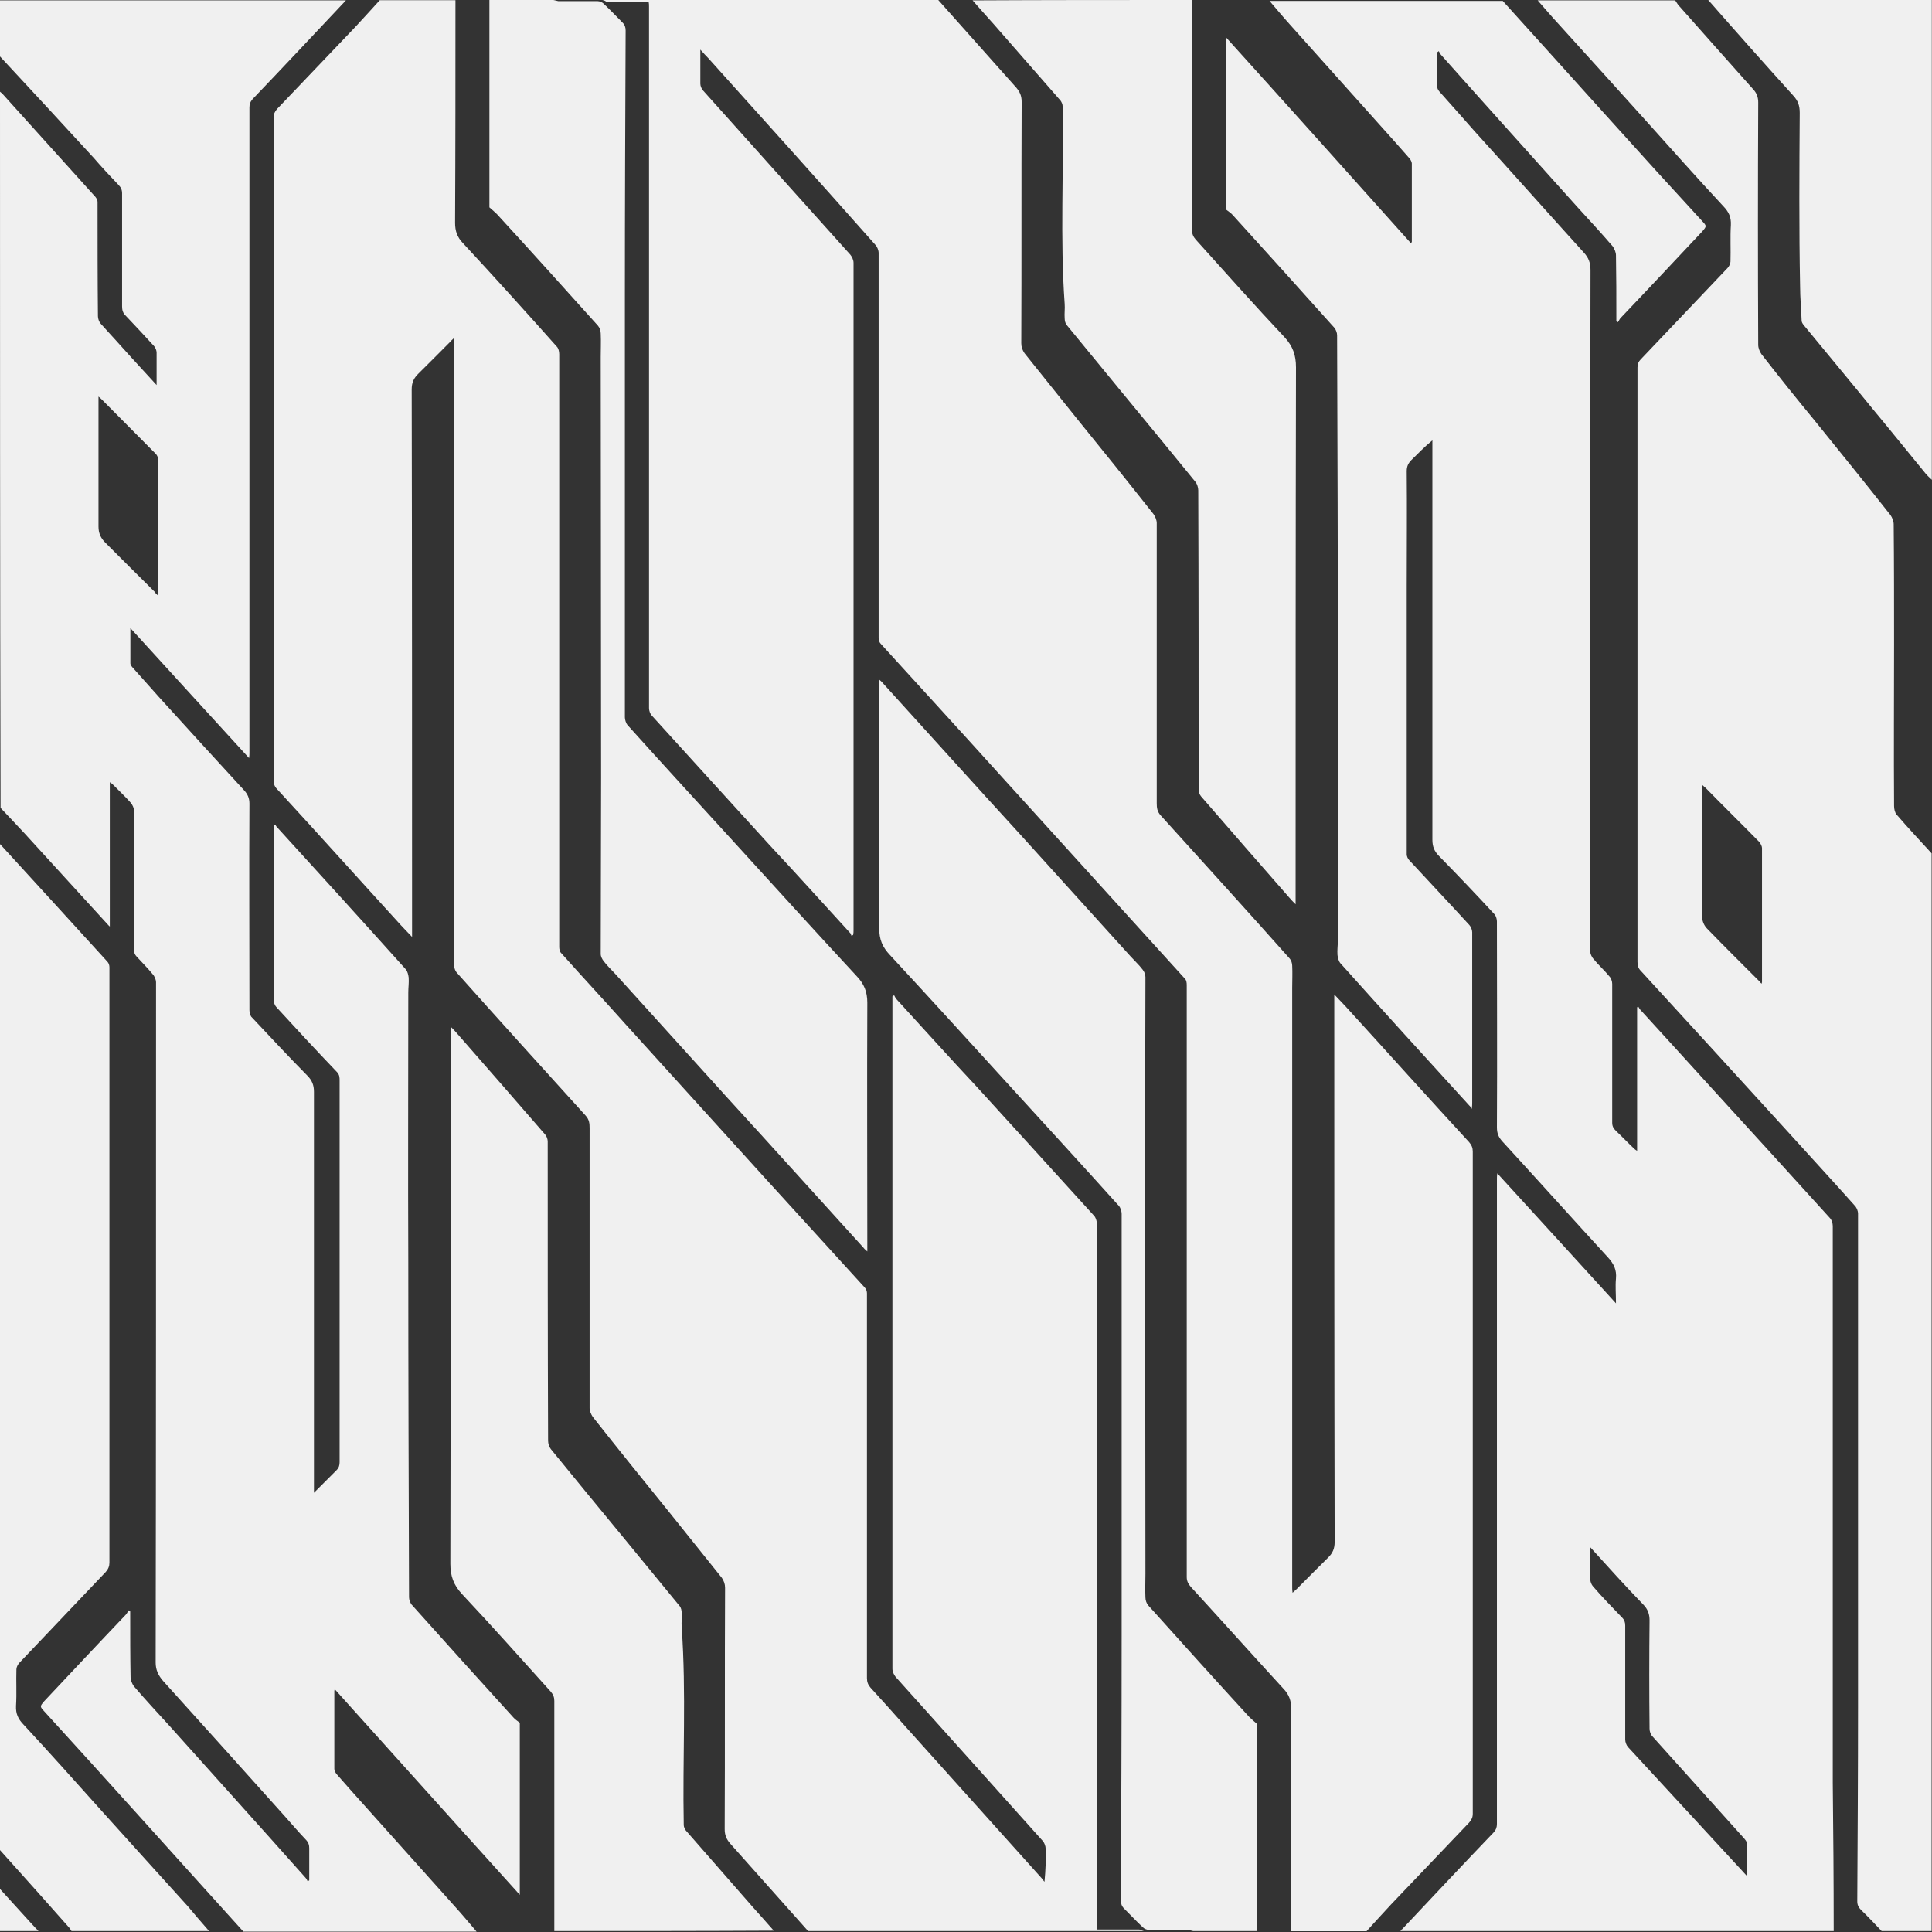
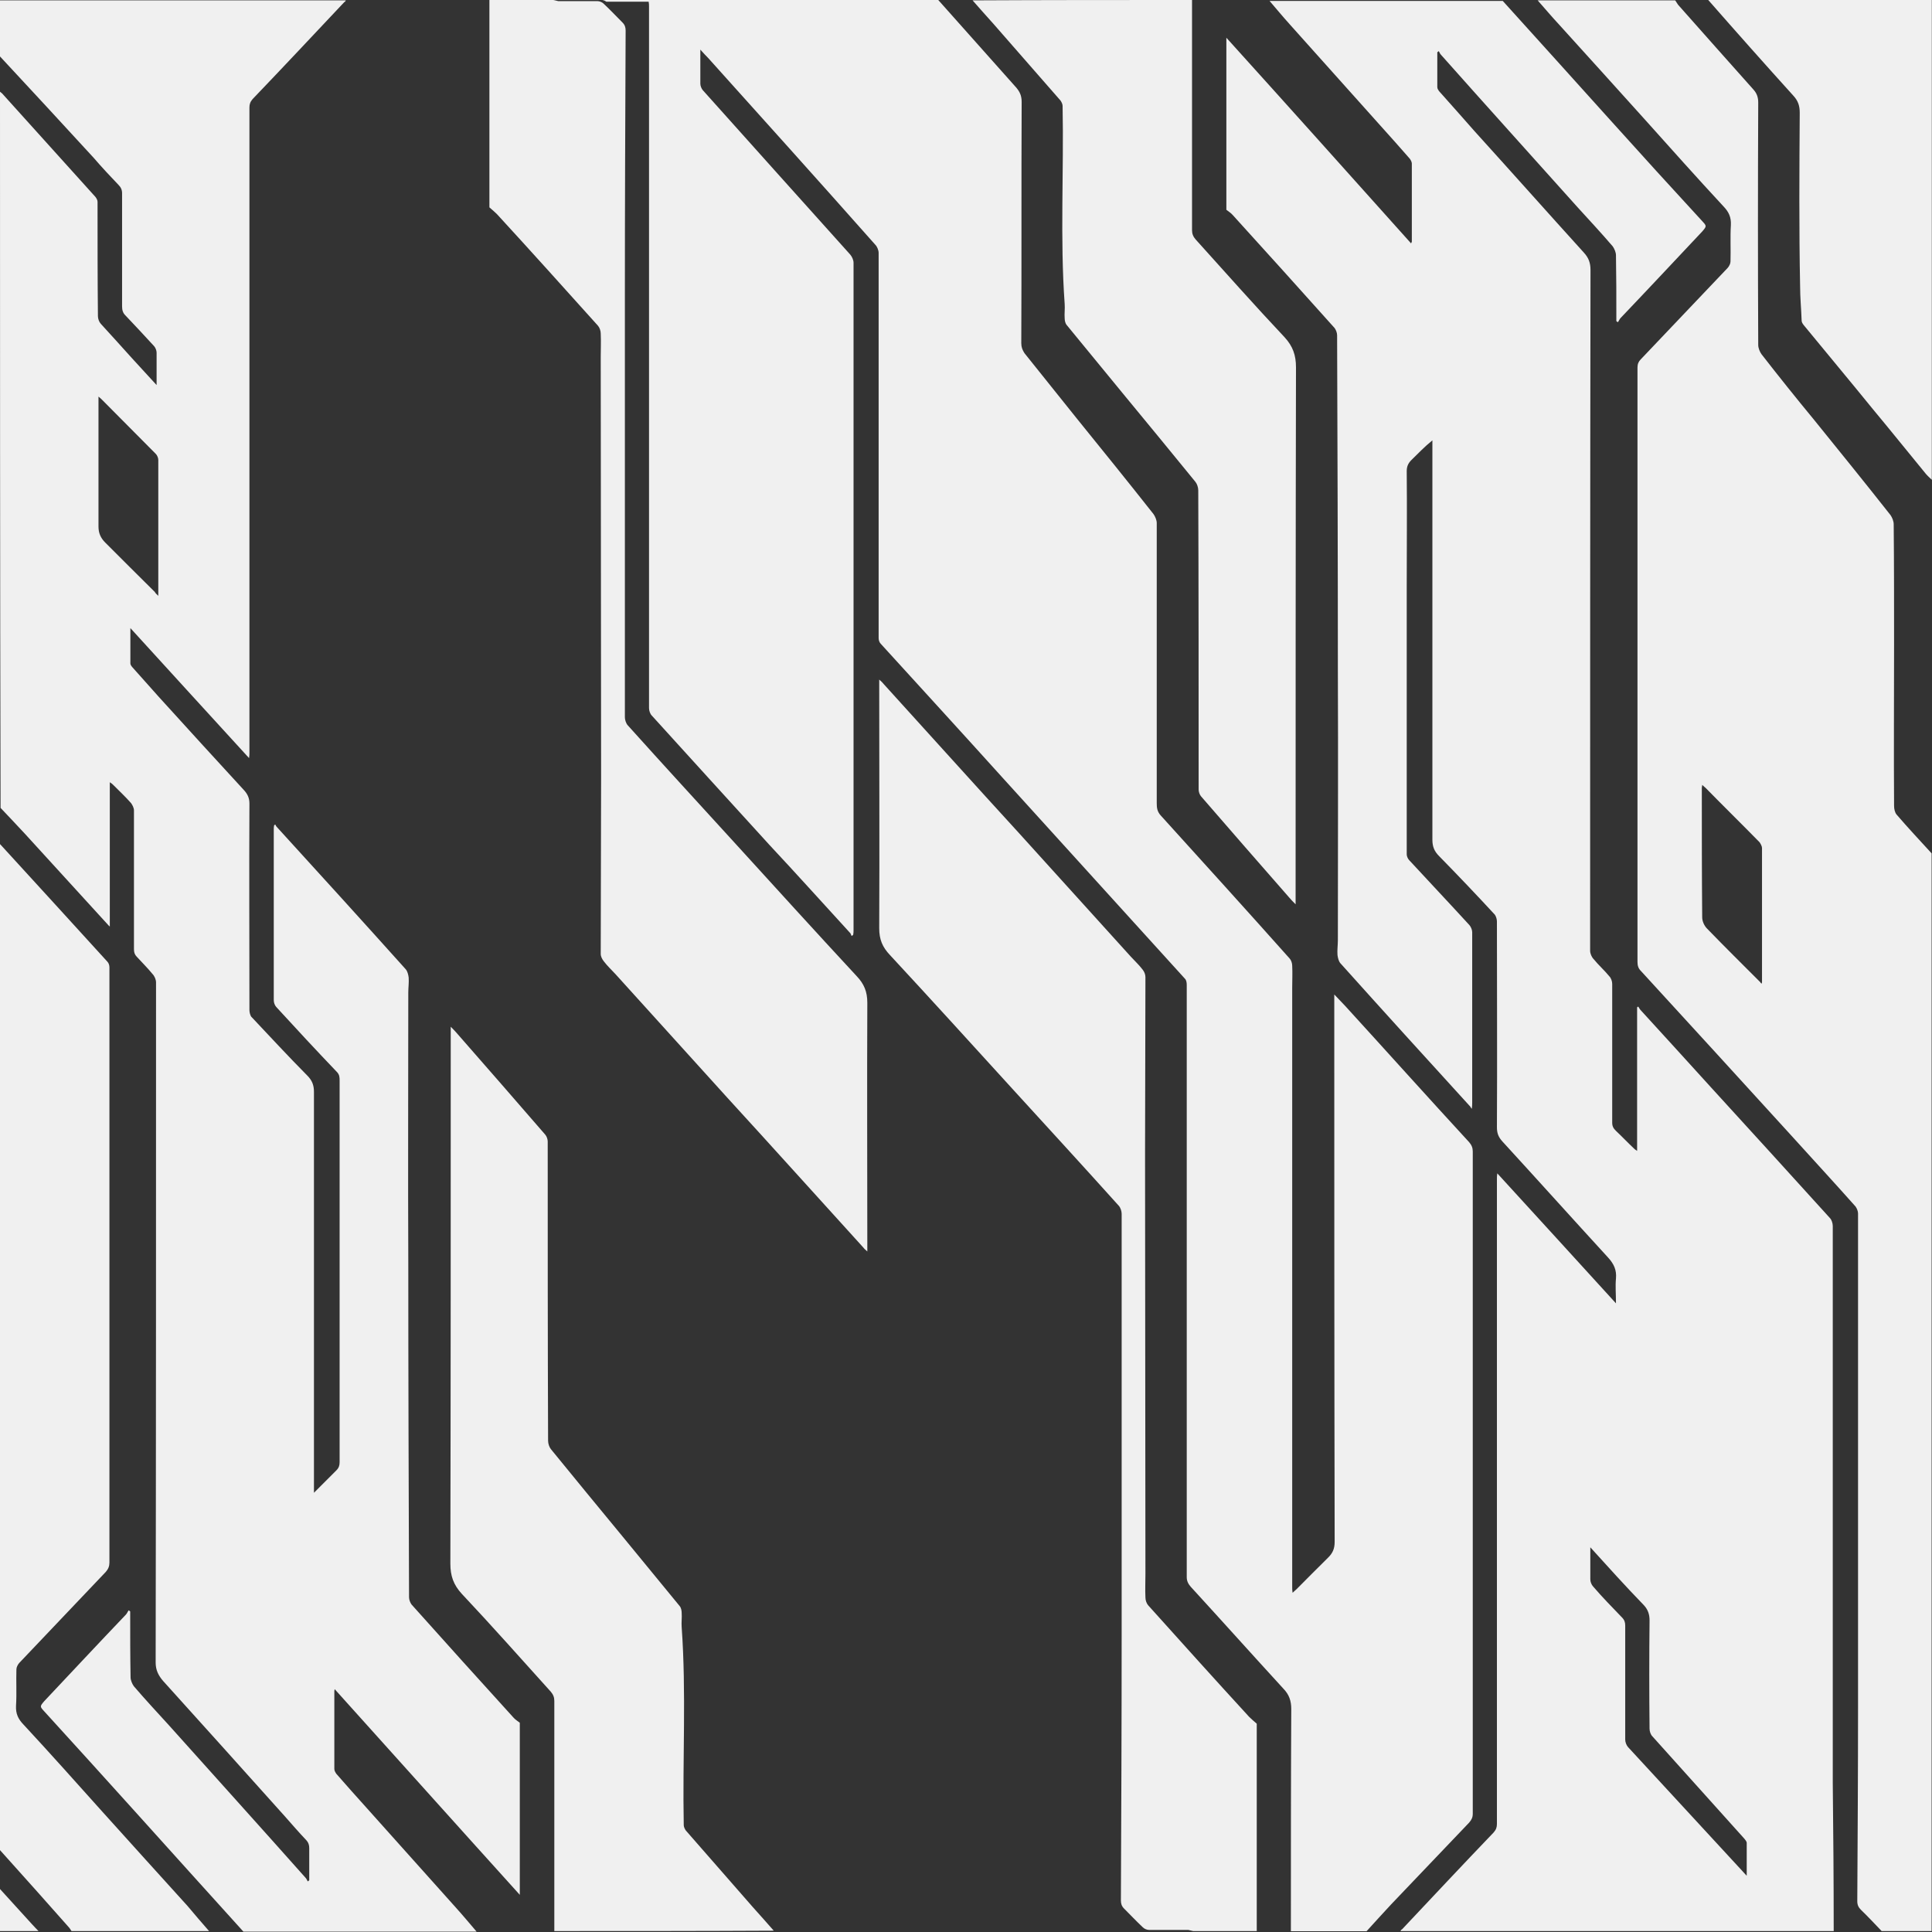
<svg xmlns="http://www.w3.org/2000/svg" version="1.1" id="Capa_1" x="0px" y="0px" viewBox="0 0 1024 1024" style="enable-background:new 0 0 1024 1024;" xml:space="preserve">
  <rect x="0" y="0" width="1024" height="1024" fill="#333333" stroke="none" />
  <style type="text/css">
	.st0{fill:#F0F0F0;}
</style>
  <g>
    <g>
      <path class="st0" d="M971.9,1023.5c-76.5,0-153,0-229.6,0c0.2-0.4,0.4-0.8,0.8-0.9c16.2-17.2,32.3-34.4,48.6-51.4    c1.3-1.5,1.7-2.8,1.7-4.5c0-114,0-228.1,0-342c0-0.8,0-1.5,0.2-2.8c21,23,41.8,45.7,62.9,68.9c0-4.9-0.4-9.1,0-13.2    c0.4-4.5-1.1-7.7-4.2-11.1c-18.7-20.4-37.2-41-55.9-61.4c-2.1-2.3-3-4.3-3-7.6c0.2-36.4,0-72.7,0-109.1c0-1.1-0.4-2.6-1.1-3.6    c-9.6-10.4-19.5-20.8-29.5-31c-2.6-2.6-3.6-5.1-3.6-8.7c0-69.5,0-139.2,0-208.7c0-0.9,0-2.1,0-3c-4.2,3.4-7.6,7-11.1,10.4    c-1.7,1.7-2.5,3.4-2.5,5.9c0.2,20.4,0,40.6,0,61c0,47.4,0,94.8,0,142.2c0,0.9,0.6,2.3,1.3,3c10.6,11.5,21.3,22.8,31.9,34.4    c0.8,0.9,1.5,2.5,1.5,3.8c0,30.2,0,60.2,0,90.4c0,0.8,0,1.5-0.2,3.2c-0.8-0.9-0.9-1.5-1.3-1.7c-22.9-25.1-45.7-50.2-68.4-75.5    c-0.9-1.1-1.3-2.8-1.5-4.3c-0.2-2.6,0.2-5.3,0.2-7.9c0-47.6,0.2-95.4,0-142.9c0-59.3-0.2-118.4-0.4-177.7c0-1.3-0.6-2.8-1.3-3.8    c-17.9-20-35.9-40-54-59.9c-0.9-1.1-2.3-1.9-3.4-2.8c0-30,0-60.4,0-91.2c32.9,36.4,65.4,72.7,97.9,109c0.2-0.6,0.4-0.8,0.4-0.8    c0-13.8,0-27.6,0-41.5c0-0.9-0.6-1.9-1.1-2.6c-5.3-6-10.6-12.1-15.9-17.9c-15.9-17.7-31.9-35.7-47.8-53.4c-3.6-4-7-8.1-10.6-12.3    c41.2,0,82.4,0,123.6,0c19.1,21.1,38.2,42.3,57.2,63.4c16.1,17.9,32.3,35.7,48.6,53.4c2.3,2.5,2.3,2.6,0,5.3    c-14.4,15.3-28.7,30.6-43.3,45.9c-0.6,0.6-0.9,1.5-1.5,2.3c-0.2-0.2-0.6-0.4-0.8-0.6c0-0.6,0-1.1,0-1.7c0-11.1,0-22.1-0.2-33.2    c0-1.5-0.8-3.4-1.7-4.7c-6-7-12.5-14-18.7-20.8c-24-26.8-48.2-53.6-72.2-80.6c-0.6-0.6-0.9-1.3-1.3-2.1c-0.2,0.2-0.6,0.4-0.8,0.6    c0,6.2,0,12.3,0,18.5c0,0.8,0.6,1.7,1.1,2.3c6.2,7,12.5,14,18.7,21.1c19.3,21.3,38.5,42.9,57.8,64.2c2.6,2.8,3.6,5.5,3.6,9.3    c-0.2,120.3-0.2,240.6-0.2,360.8c0,1.5,0.8,3.4,1.9,4.5c2.6,3.2,5.7,5.9,8.3,9.1c0.9,0.9,1.5,2.6,1.5,4c0,24.5,0,48.9,0,73.5    c0,1.9,0.6,3,1.9,4.3c3.2,3,6.4,6.4,9.6,9.4c0.4,0.4,0.9,0.8,1.7,1.3c0-25.7,0-50.8,0-76.1c0.2-0.2,0.4-0.2,0.6-0.4    c0.4,0.6,0.6,1.1,1.1,1.7c12.7,13.8,25.3,27.8,37.8,41.5c21,23,41.9,45.9,62.7,68.9c0.9,0.9,1.5,2.8,1.5,4.2    c0,98.4,0,196.8,0,295.1C971.7,970.8,971.9,997.2,971.9,1023.5z M842.9,820.1c0,6,0,11.5,0,17c0,1.3,0.6,2.8,1.5,3.8    c4.9,5.7,10.2,11.1,15.3,16.4c1.3,1.3,1.7,2.6,1.7,4.3c0,20.2,0,40.2,0,60.4c0,1.3,0.6,3,1.5,4c20.2,21.9,40.4,43.8,60.6,65.7    c0.6,0.6,1.1,1.3,2.3,2.5c0-6.2,0-11.9,0-17.4c0-0.8-0.8-1.7-1.3-2.3c-16.2-18.1-32.5-36.1-48.7-54.2c-0.9-0.9-1.5-2.6-1.5-4    c-0.2-19.1-0.2-38.3,0-57.4c0-3.2-0.8-5.7-3-8.1C861.7,840.9,852.5,830.7,842.9,820.1z" />
      <path class="st0" d="M319.3,0c59.3,0,118.6,0,178,0c13.8,15.5,27.6,31,41.4,46.5c1.9,2.3,2.8,4.3,2.8,7.6    c-0.2,42.7,0,85.3-0.2,127.8c0,2.1,0.6,3.6,1.7,5.3c9.3,11.5,18.5,23.2,27.8,34.7c13.6,16.8,27.2,33.6,40.6,50.6    c0.9,1.3,1.7,3.2,1.7,4.7c0,49.5,0,98.9,0,148.4c0,2.5,0.2,4.5,2.1,6.6c22.9,25.3,45.7,50.4,68.4,75.9c0.8,0.9,1.3,2.5,1.3,3.8    c0.2,3.8,0,7.7,0,11.5c0,105.9,0,212,0,318c0,0.8,0,1.5,0.2,2.8c0.9-0.9,1.5-1.3,2.1-1.9c5.5-5.5,11-11.1,16.6-16.6    c2.6-2.5,3.6-4.9,3.6-8.5c-0.2-95.4-0.2-190.9-0.2-286.3c0-0.9,0-2.1,0-3.8c2.3,2.5,4.2,4.3,5.9,6.2c21.9,24,43.6,48.2,65.6,72.1    c1.3,1.5,1.9,3,1.9,4.9c0,117.1,0,234,0,351c0,1.9-0.6,3.2-1.9,4.7c-13.8,14.5-27.6,28.9-41.4,43.4c-4.3,4.7-8.7,9.4-13,14.2    c-13.4,0-26.6,0-40.1,0c0-39.3,0-78.6,0.2-117.8c0-4.3-1.1-7.6-4.2-10.8c-16.4-17.9-32.7-36.1-49.1-54c-1.3-1.5-2.1-3-2.1-5.1    c0-73.5,0-146.7,0-220.2c0-31.2,0-62.5,0-93.7c0-1.1-0.2-2.5-0.9-3.2c-8.5-9.4-17-18.7-25.5-28.1c-23.8-26.2-47.6-52.5-71.4-78.7    c-21.3-23.6-42.9-47.2-64.4-70.8c-0.8-0.8-1.1-2.1-1.1-3c0-68,0-136.1,0-204.1c0-1.5-0.8-3.4-1.7-4.3c-15.1-17-30.2-34-45.3-50.8    c-14.4-16.1-28.9-32.1-43.3-48.2c-1.3-1.3-2.5-2.6-4.2-4.5c0,6.4,0,12.3,0,18.1c0,1.1,0.6,2.6,1.3,3.4    c26.1,29.1,52.1,58.2,78.2,87.2c0.9,1.1,1.7,2.8,1.7,4.3c0,117.8,0,235.8,0,353.7c0,0.8,0,1.5-0.2,2.5c-0.2,0.2-0.6,0.4-0.8,0.6    c-0.4-0.6-0.4-1.3-0.9-1.7c-14.2-15.5-28.3-31.2-42.7-46.6c-20.8-22.8-41.6-45.7-62.3-68.5c-0.9-0.9-1.5-2.6-1.5-4    c0-123.9,0-247.9,0-371.8c0-0.8,0-1.7-0.2-2.6c-0.9,0-1.7,0-2.6,0c-6.6,0-13.2,0-19.8,0C321,0.6,320.3,0.2,319.3,0z" />
-       <path class="st0" d="M606.3,1023.5c-59.3,0-118.6,0-178,0c-13.8-15.5-27.6-31-41.4-46.5c-1.9-2.3-2.8-4.3-2.8-7.6    c0.2-42.7,0-85.3,0.2-127.8c0-2.1-0.6-3.6-1.7-5.3c-9.3-11.5-18.5-23.2-27.8-34.7c-13.6-16.8-27.2-33.6-40.6-50.6    c-0.9-1.3-1.7-3.2-1.7-4.7c0-49.5,0-98.9,0-148.4c0-2.5-0.2-4.5-2.1-6.6c-22.9-25.3-45.7-50.4-68.4-75.9c-0.8-0.9-1.3-2.5-1.3-3.8    c-0.2-3.8,0-7.7,0-11.5c0-105.9,0-212,0-318c0-0.8,0-1.5-0.2-2.8c-0.9,0.9-1.5,1.3-2.1,2.1c-5.5,5.5-11,11.1-16.6,16.6    c-2.6,2.5-3.6,4.9-3.6,8.5c0.2,95.4,0.2,190.9,0.2,286.3c0,0.9,0,2.1,0,3.8c-2.3-2.5-4.2-4.3-5.9-6.2    c-21.9-24-43.6-48.2-65.6-72.1c-1.3-1.3-1.9-2.8-1.9-4.7c0-117.1,0-234.1,0-351.2c0-1.9,0.6-3.2,1.9-4.7    c13.8-14.5,27.6-28.9,41.4-43.4c4.3-4.7,8.7-9.4,13-14.2c13.4,0,26.6,0,40.1,0c0,39.3,0,78.6-0.2,118c0,4.3,1.1,7.6,4.2,10.8    c16.8,18.1,33.3,36.4,49.7,54.8c0.9,0.9,1.3,2.6,1.3,4c0,72.9,0,145.8,0,218.7c0,31.7,0,63.6,0,95.4c0,1.1,0.2,2.5,0.9,3.2    c11.3,12.7,22.9,25.1,34.2,37.8c24.9,27.4,49.7,54.9,74.6,82.3c17.4,19.1,34.9,38.3,52.3,57.4c0.8,0.8,1.1,2.1,1.1,3    c0,68,0,136,0,203.9c0,2.1,0.6,3.6,1.9,5.1c6.2,6.8,12.5,13.8,18.5,20.6c24,26.8,48.2,53.6,72.2,80.4c0.6,0.6,0.9,1.3,1.5,1.9    c0.6-6.2,0.8-11.9,0.6-17.6c0-1.3-0.6-2.8-1.3-3.8c-26.1-29.1-52.1-58.2-78.2-87.2c-0.9-1.1-1.7-2.8-1.7-4.3    c0-118,0-235.8,0-353.9c0-0.8,0-1.5,0-2.5c0.4-0.2,0.6-0.4,0.9-0.6c0.4,0.6,0.6,1.3,0.9,1.7c14.2,15.5,28.3,31.2,42.7,46.6    c20.8,22.8,41.6,45.7,62.3,68.5c0.9,0.9,1.5,2.6,1.5,4c0,123.9,0,247.9,0,371.8c0,0.8,0,1.7,0.2,2.6c0.9,0,1.7,0,2.6,0    c6.6,0,13.2,0,19.8,0C604.6,1023.1,605.6,1023.3,606.3,1023.5z" />
      <path class="st0" d="M-0.2,29.7c0-9.8,0-19.6,0-29.5c61.2,0,122.2,0,183.5,0c-0.2,0.4-0.4,0.8-0.8,0.9    c-16.2,17.2-32.3,34.4-48.6,51.4c-1.3,1.5-1.7,2.8-1.7,4.5c0,114,0,228.1,0,342c0,0.8,0,1.5-0.2,2.8c-21-23-41.8-45.7-62.9-68.9    c0,6.8,0,12.7,0,18.7c0,0.8,0.6,1.5,1.1,2.1c4.7,5.3,9.3,10.4,14,15.7c14.9,16.4,30,33,45.2,49.5c1.9,2.1,2.8,4.2,2.8,7    c-0.2,36.4,0,72.9,0,109.5c0,1.1,0.4,2.6,0.9,3.4c9.8,10.4,19.6,21,29.7,31.2c2.6,2.6,3.6,5.1,3.6,8.7c0,69.5,0,139.2,0,208.7    c0,0.9,0,2.1,0,3.8c4.3-4.3,8.1-8.1,11.9-11.9c1.3-1.3,1.7-2.6,1.7-4.3c0-20.8,0-41.5,0-62.1c0-46.6,0-93.5,0-140.1    c0-1.7,0-3.2-1.5-4.7c-10.8-11.3-21.5-22.8-32.1-34.4c-0.8-0.9-1.3-2.3-1.3-3.6c0-30.2,0-60.2,0-90.4c0-0.8,0-1.5,0.2-2.3    c0.2-0.2,0.4-0.2,0.6-0.4c0.2,0.4,0.4,0.9,0.8,1.3c22.9,25.1,45.7,50.2,68.4,75.5c0.9,1.1,1.3,2.8,1.5,4.3    c0.2,2.6-0.2,5.3-0.2,7.9c0,47.6-0.2,95.4,0,142.9c0,59.3,0.2,118.4,0.4,177.7c0,1.3,0.6,2.8,1.3,3.8c17.9,20,35.9,40,54,59.9    c0.9,1.1,2.3,1.9,3.4,2.8c0,30,0,60.4,0,91.2c-32.9-36.4-65.4-72.7-98.1-109c-0.2,0.8-0.2,0.9-0.2,1.1c0,13.8,0,27.6,0,41.2    c0,0.9,0.6,1.9,1.1,2.6c5.3,6,10.6,12.1,15.9,17.9c15.9,17.7,31.9,35.7,47.8,53.4c3.6,4,7,8.1,10.6,12.3c-41.2,0-82.4,0-123.6,0    c-19.1-21.1-38.2-42.3-57.2-63.4c-16.1-17.9-32.3-35.7-48.4-53.4c-2.3-2.5-2.3-2.6,0-5.3c14.4-15.3,28.7-30.6,43.3-45.9    c0.6-0.6,0.9-1.5,1.5-2.3c0.2,0.2,0.6,0.4,0.8,0.6c0,0.6,0,1.3,0,1.9c0,11,0,21.9,0.2,33c0,1.5,0.8,3.4,1.7,4.7    c6,7,12.5,14,18.7,20.8c24,26.8,48.2,53.6,72.2,80.6c0.6,0.6,0.9,1.3,1.3,2.1c0.2-0.2,0.6-0.4,0.8-0.6c0-5.7,0-11.3,0-17    c0-1.7-0.4-3-1.5-4.2c-4-4.2-7.7-8.5-11.5-12.8c-21.5-24-42.9-47.8-64.4-71.6c-2.6-3-4-5.9-4-9.8c0.2-120.1,0.2-240.4,0.2-360.5    c0-1.5-0.8-3.4-1.9-4.5c-2.6-3.2-5.5-6-8.3-9.1c-1.1-1.1-1.5-2.3-1.5-4c0-24.5,0-49.1,0-73.6c0-1.3-0.8-2.8-1.5-3.8    c-3-3.4-6.4-6.6-9.6-9.8c-0.4-0.4-0.9-0.8-1.7-1.3c0,25.7,0,50.8,0,76.5c-0.6-0.6-0.9-0.8-1.1-1.1c-14.7-16.1-29.3-32.1-44-48.2    c-4.2-4.5-8.5-9.1-12.8-13.6C0,301.8,0,175.1,0,48.6c0.4,0.4,0.8,0.6,1.1,0.9c16.4,18.3,33.1,36.6,49.5,54.9    c0.6,0.8,1.1,1.7,1.1,2.6c0,20.2,0,40.4,0.2,60.6c0,1.3,0.6,3,1.5,4c5.5,6,11,12.1,16.4,18.1c4.3,4.7,8.5,9.3,13.2,14.4    c0-6,0-11.7,0-17.2c0-1.1-0.6-2.6-1.3-3.4c-5.1-5.5-10.2-11.1-15.3-16.4c-1.3-1.3-1.7-2.8-1.7-4.7c0-20,0-40,0-59.9    c0-1.9-0.6-3.2-1.9-4.5c-4.5-4.7-8.9-9.4-13.2-14.4C32.7,65.2,16.3,47.4-0.2,29.7z M83.9,315.8c0-1.1,0-1.5,0-1.9    c0-23.4,0-46.8,0-70.1c0-1.1-0.6-2.5-1.3-3.2c-9.4-9.4-18.9-19.1-28.3-28.5c-0.6-0.6-1.1-1.1-2.1-1.9c0,1.3,0,2.3,0,3.2    c0,21.9,0,43.8,0,65.7c0,3.4,1.1,6,3.6,8.5c8.7,8.7,17.6,17.6,26.3,26.2C82.2,314.2,82.8,314.8,83.9,315.8z" />
      <path class="st0" d="M1023.8,452.3c0,190.3,0,380.9,0,571.2c-8.9,0-17.8,0-26.5,0c-3.6-3.8-7.2-7.6-11-11.3    c-1.3-1.3-1.9-2.6-1.9-4.5c0.2-34.2,0.4-68.4,0.4-102.7c0-87.2,0-174.5,0-261.9c0-1.1-0.6-2.6-1.3-3.6    c-11.3-12.7-22.9-25.3-34.4-38c-26.5-29.1-52.9-58-79.5-87c-1.3-1.3-1.7-2.8-1.7-4.7c0-105,0-210,0-315c0-1.9,0.6-3.2,1.7-4.3    c15.3-16.2,30.8-32.3,46.1-48.5c0.8-0.9,1.5-2.3,1.5-3.4c0.2-6.4-0.2-12.8,0.2-19.3c0.2-4.2-1.1-7-4-10    c-14.2-15.3-28-30.8-41.9-46.3c-14.9-16.6-30-33.2-45-49.8c-4-4.3-7.7-8.7-11.5-13c24.4,0,48.7,0,72.9,0c0.6,0.8,0.9,1.5,1.5,2.3    c13.2,14.9,26.6,30,39.9,44.9c1.9,2.1,2.6,4.2,2.6,7c-0.2,42.9-0.2,85.5,0,128.4c0,1.7,0.8,3.6,1.7,4.9    c9.1,11.7,18.3,23.2,27.8,34.7C975,239.2,988.6,256,1002,273c0.9,1.3,1.7,3.2,1.7,4.9c0.2,21.1,0.2,42.5,0.2,63.6    c0,28.5-0.2,57,0,85.7c0,1.5,0.4,3.4,1.3,4.5C1011.2,438.7,1017.6,445.5,1023.8,452.3z M933.7,521.4c0-0.4,0.2-0.6,0.2-0.8    c0-23.8,0-47.4,0-71.2c0-0.9-0.8-2.3-1.3-3c-9.4-9.6-19.1-19.1-28.5-28.7c-0.6-0.6-1.1-0.9-1.9-1.7c0,0.8-0.2,1.1-0.2,1.5    c0,22.8,0,45.7,0.2,68.7c0,2.1,1.1,4.5,2.6,6c9.3,9.6,18.9,19.1,28.3,28.5C933,521,933.4,521,933.7,521.4z" />
      <path class="st0" d="M293.3,0c0.9,0.2,1.7,0.4,2.6,0.6c7,0,13.8,0,20.8,0c1.1,0,2.6,0.6,3.4,1.5c3.4,3.2,6.6,6.6,9.8,9.8    c1.3,1.3,1.7,2.6,1.7,4.3c-0.2,46.6-0.4,93.5-0.4,140.1c0,74.6,0,149.2,0,223.9c0,1.3,0.6,3.2,1.5,4.2    c18.7,20.8,37.6,41.4,56.5,62.1c21.5,23.6,43.1,47.4,64.8,70.8c4,4.2,5.7,8.3,5.7,14.2c-0.2,43.4,0,86.9,0,130.1    c0,0.4,0,0.8,0,1.7c-1.1-0.9-1.9-1.7-2.5-2.5c-24-26.4-47.8-52.9-71.8-79.1c-19.6-21.7-39.5-43.6-59.1-65.3    c-2.1-2.3-4.3-4.3-6.2-6.8c-0.9-1.1-1.7-2.6-1.7-4c0-31.2,0.2-62.3,0.2-93.5c0-74.2-0.2-148.6-0.2-222.8c0-4.2,0.2-8.3,0-12.5    c0-1.5-0.6-3.2-1.5-4.2c-17.8-19.8-35.5-39.5-53.5-59.1c-1.1-1.1-2.3-2.1-4-3.6c0-36.1,0-73.1,0-109.9C270.6,0,281.9,0,293.3,0z" />
      <path class="st0" d="M632.4,1023.5c-0.9-0.2-1.7-0.4-2.6-0.6c-7,0-13.8,0-20.8,0c-1.1,0-2.6-0.6-3.4-1.5c-3.4-3.2-6.6-6.6-9.8-9.8    c-1.3-1.3-1.7-2.6-1.7-4.3c0.2-46.6,0.4-93.5,0.4-140.1c0-74.6,0-149.2,0-223.9c0-1.3-0.6-3.2-1.5-4.2    c-18.7-20.8-37.6-41.4-56.5-62.1c-21.5-23.6-43.1-47.4-64.8-70.8c-4-4.2-5.7-8.3-5.7-14.2c0.2-43.4,0-86.9,0-130.1    c0-0.4,0-0.8,0-1.7c1.1,0.9,1.9,1.7,2.5,2.5c24,26.4,47.8,52.9,71.8,79.1c19.6,21.7,39.5,43.6,59.1,65.3c2.1,2.3,4.3,4.3,6.2,6.8    c0.9,1.1,1.5,2.6,1.5,4c0,31.2-0.2,62.3-0.2,93.5c0,74.2,0.2,148.6,0.2,222.8c0,4.2-0.2,8.3,0,12.5c0,1.5,0.6,3.2,1.5,4.2    c17.8,19.8,35.5,39.5,53.5,59.1c1.1,1.1,2.3,2.1,4,3.6c0,36.1,0,73.1,0,109.9C655.1,1023.5,643.7,1023.5,632.4,1023.5z" />
      <path class="st0" d="M631.8,0c0,40.6,0,81.2,0,122c0,1.9,0.6,3.4,1.9,4.9c15.7,17.4,31.2,34.9,47.2,51.9c4.3,4.7,6,9.4,6,15.9    c-0.2,93.7-0.2,187.3-0.2,281c0,0.9,0,1.9,0,3.6c-1.5-1.5-2.5-2.5-3.4-3.6c-15.7-17.9-31.2-35.7-46.7-53.6    c-0.8-0.9-1.3-2.5-1.3-3.6c0-52.9,0-105.7-0.2-158.6c0-1.5-0.6-3.4-1.5-4.5c-12.7-15.5-25.3-31-38-46.3    c-10-12.3-20.2-24.5-30.2-36.8c-0.8-0.9-1.1-2.5-1.1-3.6c-0.2-2.5,0.2-5.1,0-7.6c-2.5-34.9-0.4-69.9-1.1-105    c0-0.9-0.6-2.1-1.1-2.8c-11.9-13.6-23.6-27-35.5-40.6c-3.8-4.2-7.4-8.3-11.1-12.5C554.2,0,593.1,0,631.8,0z" />
      <path class="st0" d="M293.8,1023.5c0-40.6,0-81.2,0-122c0-1.9-0.6-3.4-1.9-4.9c-15.7-17.4-31.2-34.9-47.2-51.9    c-4.3-4.7-6-9.4-6-15.9c0.2-93.7,0.2-187.3,0.2-281c0-0.9,0-1.9,0-3.6c1.5,1.5,2.5,2.5,3.4,3.6c15.7,17.9,31.2,35.7,46.7,53.6    c0.8,0.9,1.3,2.5,1.3,3.6c0,52.9,0,105.7,0.2,158.6c0,1.5,0.6,3.4,1.5,4.5c12.7,15.5,25.3,31,38,46.3c10,12.3,20.2,24.5,30.2,36.8    c0.8,0.9,1.1,2.5,1.1,3.6c0.2,2.5-0.2,5.1,0,7.6c2.5,34.9,0.4,69.9,1.1,105c0,0.9,0.6,2.1,1.1,2.8c11.9,13.6,23.6,27,35.5,40.6    c3.8,4.2,7.4,8.3,11.1,12.5C371.5,1023.5,332.7,1023.5,293.8,1023.5z" />
      <path class="st0" d="M110.8,1023.5c-24.4,0-48.7,0-72.9,0c-0.6-0.8-0.9-1.5-1.5-2.1c-5.5-6.2-11.1-12.5-16.6-18.7    C13.2,995.3,6.6,988,0,980.6c0-177.7,0-355.4,0-533.2c0.2,0.2,0.2,0.2,0.4,0.4c18.9,20.6,37.8,41.4,56.5,61.9    c0.8,0.8,1.1,2.1,1.1,3c0,105.2,0,210.3,0,315.5c0,1.9-0.6,3.4-1.9,4.9c-15.3,16-30.6,32.3-45.9,48.3c-0.8,0.9-1.5,2.3-1.5,3.4    c-0.2,6.4,0.2,12.8-0.2,19.3c-0.2,4.2,1.1,7,4,10c14.2,15.3,28,30.8,41.9,46.3c14.9,16.6,30,33.2,45,49.8    C103.2,1014.8,107,1019.1,110.8,1023.5z" />
      <path class="st0" d="M905.4,0c39.5,0,79,0,118.5,0c0,84.8,0,169.6,0,254.3c-1.1-1.1-2.3-2.1-3.2-3.2c-9.3-11.3-18.5-22.8-28-34.2    c-12.1-14.9-24.4-29.6-36.7-44.6c-0.6-0.8-1.1-1.5-1.1-2.5c-0.2-6-0.8-12.1-0.8-17.9c-0.6-30.8-0.4-61.4-0.2-92.1    c0-3.8-0.9-6.4-3.4-9.1C935.4,34,920.3,17,905.4,0z" />
      <path class="st0" d="M-0.2,1001c5.7,6.2,11.3,12.5,17,18.7c1.1,1.3,2.5,2.6,3.6,3.8c-6.8,0-13.6,0-20.6,0    C-0.2,1016.1-0.2,1008.5-0.2,1001z" />
    </g>
  </g>
</svg>